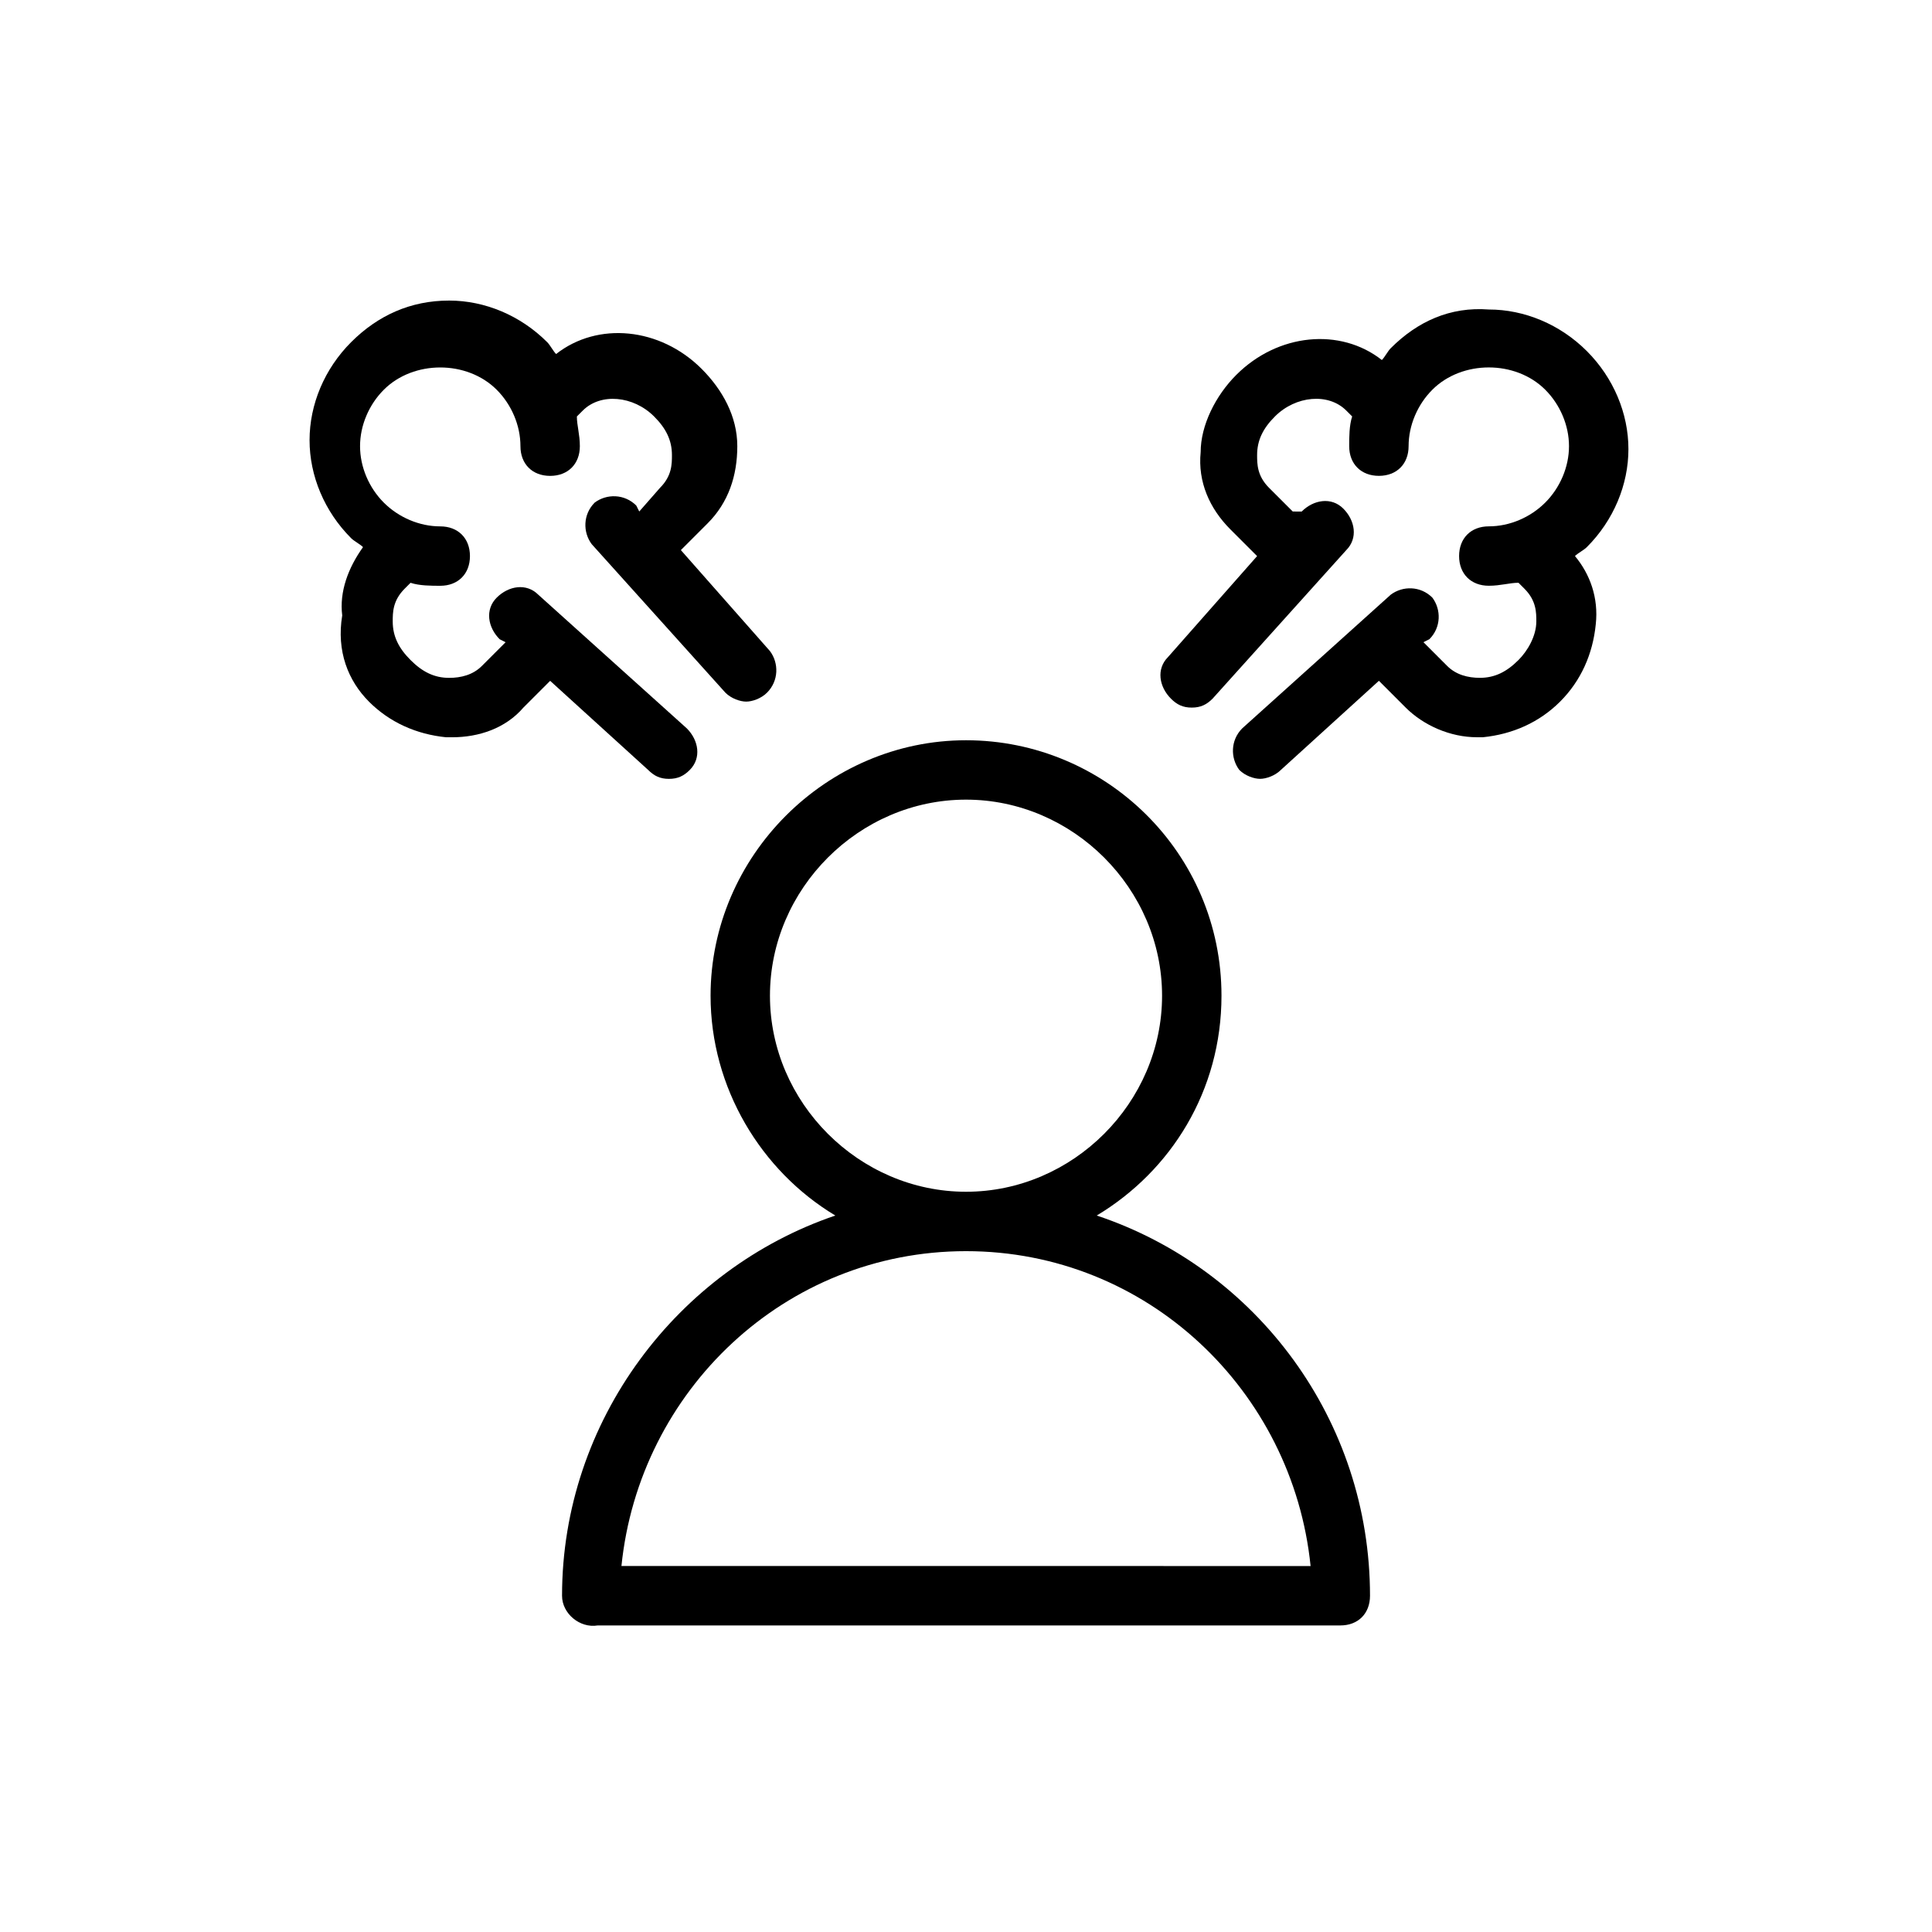
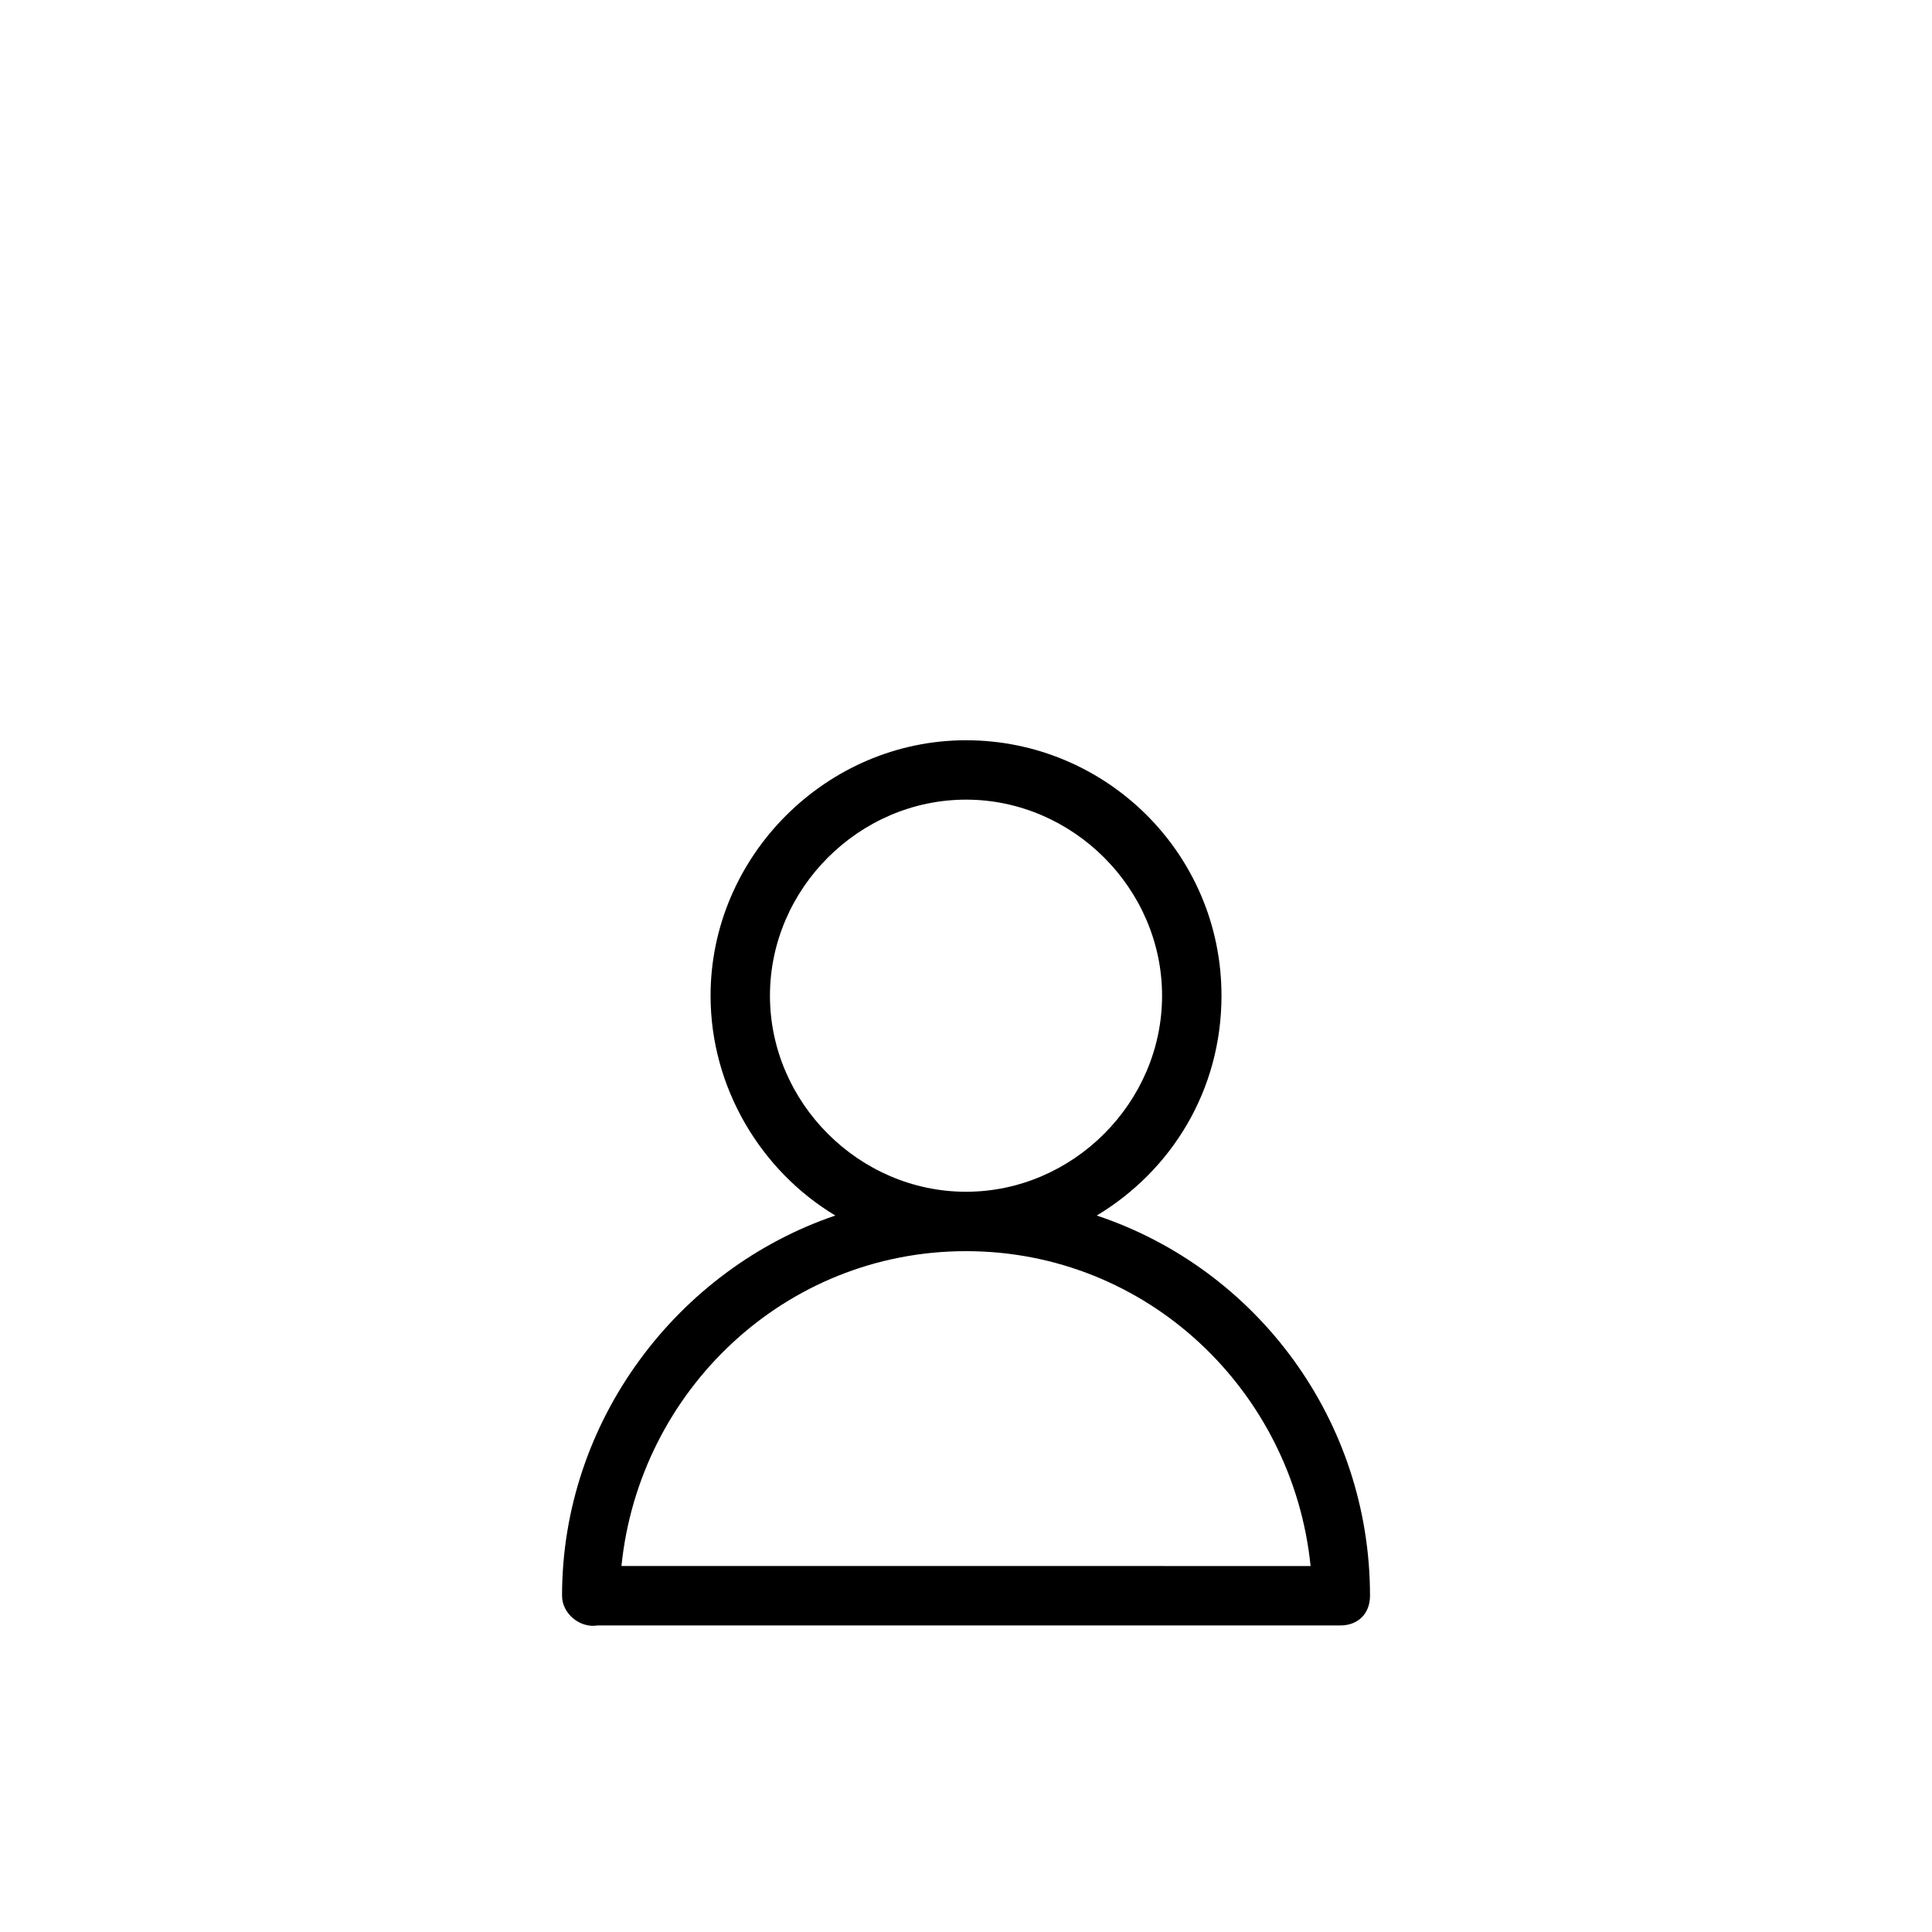
<svg xmlns="http://www.w3.org/2000/svg" fill="#000000" width="800px" height="800px" version="1.1" viewBox="144 144 512 512">
  <g>
-     <path d="m241.77 329.94c5.512 5.512 12.594 8.66 20.469 9.445h1.574c7.086 0 14.168-2.363 18.895-7.871l7.086-7.086 25.977 23.617c1.574 1.574 3.148 2.363 5.512 2.363s3.938-0.789 5.512-2.363c3.148-3.148 2.363-7.871-0.789-11.02l-39.359-35.426c-3.148-3.148-7.871-2.363-11.02 0.789-3.148 3.148-2.363 7.871 0.789 11.02l1.574 0.789-6.297 6.297c-2.363 2.363-5.512 3.148-8.66 3.148-3.938 0-7.086-1.574-10.234-4.723-3.148-3.148-4.723-6.297-4.723-10.234 0-2.363 0-5.512 3.148-8.66l1.574-1.574c2.363 0.789 5.512 0.789 7.871 0.789 4.723 0 7.871-3.148 7.871-7.871 0-4.723-3.148-7.871-7.871-7.871-5.512 0-11.02-2.363-14.957-6.297-3.938-3.938-6.297-9.445-6.297-14.957 0-5.512 2.363-11.02 6.297-14.957 7.871-7.871 22.043-7.871 29.914 0 3.938 3.938 6.297 9.445 6.297 14.957 0 4.723 3.148 7.871 7.871 7.871 4.723 0 7.871-3.148 7.871-7.871 0-3.148-0.789-5.512-0.789-7.871l1.574-1.574c4.723-4.723 13.383-3.938 18.895 1.574 3.148 3.148 4.723 6.297 4.723 10.234 0 2.363 0 5.512-3.148 8.66l-5.512 6.289-0.789-1.574c-3.148-3.148-7.871-3.148-11.02-0.789-3.148 3.148-3.148 7.871-0.789 11.02l7.086 7.871 28.34 31.488c1.574 1.574 3.938 2.363 5.512 2.363 1.574 0 3.938-0.789 5.512-2.363 3.148-3.148 3.148-7.871 0.789-11.02l-23.617-26.766 7.086-7.086c5.512-5.512 7.871-12.594 7.871-20.469 0-7.871-3.938-14.957-9.445-20.469-11.02-11.02-27.551-12.594-38.574-3.938-0.789-0.789-1.574-2.363-2.363-3.148-7.086-7.086-16.531-11.02-25.977-11.02-10.234 0-18.895 3.938-25.977 11.02-7.086 7.086-11.02 16.531-11.02 25.977 0 9.445 3.938 18.895 11.02 25.977 0.789 0.789 2.363 1.574 3.148 2.363-3.938 5.512-6.297 11.809-5.512 18.105-1.574 9.457 1.574 17.328 7.082 22.84z" />
-     <path d="m512.57 236.26c-0.789 0.789-1.574 2.363-2.363 3.148-11.02-8.66-27.551-7.086-38.574 3.938-5.512 5.512-9.445 13.383-9.445 20.469-0.789 7.871 2.363 14.957 7.871 20.469l7.086 7.086-23.617 26.766c-3.148 3.148-2.363 7.871 0.789 11.02 1.574 1.574 3.148 2.363 5.512 2.363s3.938-0.789 5.512-2.363l28.34-31.488 7.086-7.871c3.148-3.148 2.363-7.871-0.789-11.02-3.148-3.148-7.871-2.363-11.02 0.789l-2.367-0.012-6.297-6.297c-3.148-3.148-3.148-6.297-3.148-8.66 0-3.938 1.574-7.086 4.723-10.234 5.512-5.512 14.168-6.297 18.895-1.574l1.574 1.574c-0.789 2.363-0.789 5.512-0.789 7.871 0 4.723 3.148 7.871 7.871 7.871 4.723 0 7.871-3.148 7.871-7.871 0-5.512 2.363-11.02 6.297-14.957 7.871-7.871 22.043-7.871 29.914 0 3.938 3.938 6.297 9.445 6.297 14.957s-2.363 11.02-6.297 14.957c-3.938 3.938-9.445 6.297-14.957 6.297-4.723 0-7.871 3.148-7.871 7.871s3.148 7.871 7.871 7.871c3.148 0 5.512-0.789 7.871-0.789l1.574 1.574c3.148 3.148 3.148 6.297 3.148 8.66 0 3.938-2.363 7.871-4.723 10.234-3.148 3.148-6.297 4.723-10.234 4.723-3.148 0-6.297-0.789-8.66-3.148l-6.297-6.297 1.574-0.789c3.148-3.148 3.148-7.871 0.789-11.02-3.148-3.148-7.871-3.148-11.02-0.789l-39.359 35.426c-3.148 3.148-3.148 7.871-0.789 11.02 1.574 1.574 3.938 2.363 5.512 2.363 1.574 0 3.938-0.789 5.512-2.363l25.977-23.617 7.086 7.086c4.723 4.723 11.809 7.871 18.895 7.871h1.574c7.871-0.789 14.957-3.938 20.469-9.445 5.512-5.512 8.66-12.594 9.445-20.469 0.789-7.086-1.574-13.383-5.512-18.105 0.789-0.789 2.363-1.574 3.148-2.363 7.086-7.086 11.02-16.531 11.02-25.977s-3.938-18.895-11.02-25.977c-7.086-7.086-16.531-11.02-25.977-11.02-10.234-0.781-18.895 3.156-25.977 10.242z" />
    <path d="m302.39 574.76h195.23 1.574c4.723 0 7.871-3.148 7.871-7.871 0-46.445-29.914-86.594-72.422-100.76 19.68-11.809 33.062-33.062 33.062-58.254 0-37.785-30.699-67.699-67.699-67.699s-67.699 30.699-67.699 67.699c0 24.402 13.383 46.445 33.062 58.254-41.723 14.168-72.422 54.316-72.422 100.76-0.004 4.723 4.723 8.656 9.445 7.871zm45.656-166.89c0-28.34 23.617-51.957 51.957-51.957s51.957 23.617 51.957 51.957-23.617 51.957-51.957 51.957c-28.34-0.004-51.957-23.617-51.957-51.957zm51.957 67.699c48.02 0 86.594 37 91.316 83.445l-182.63-0.004c4.723-46.441 43.297-83.441 91.316-83.441z" />
  </g>
</svg>